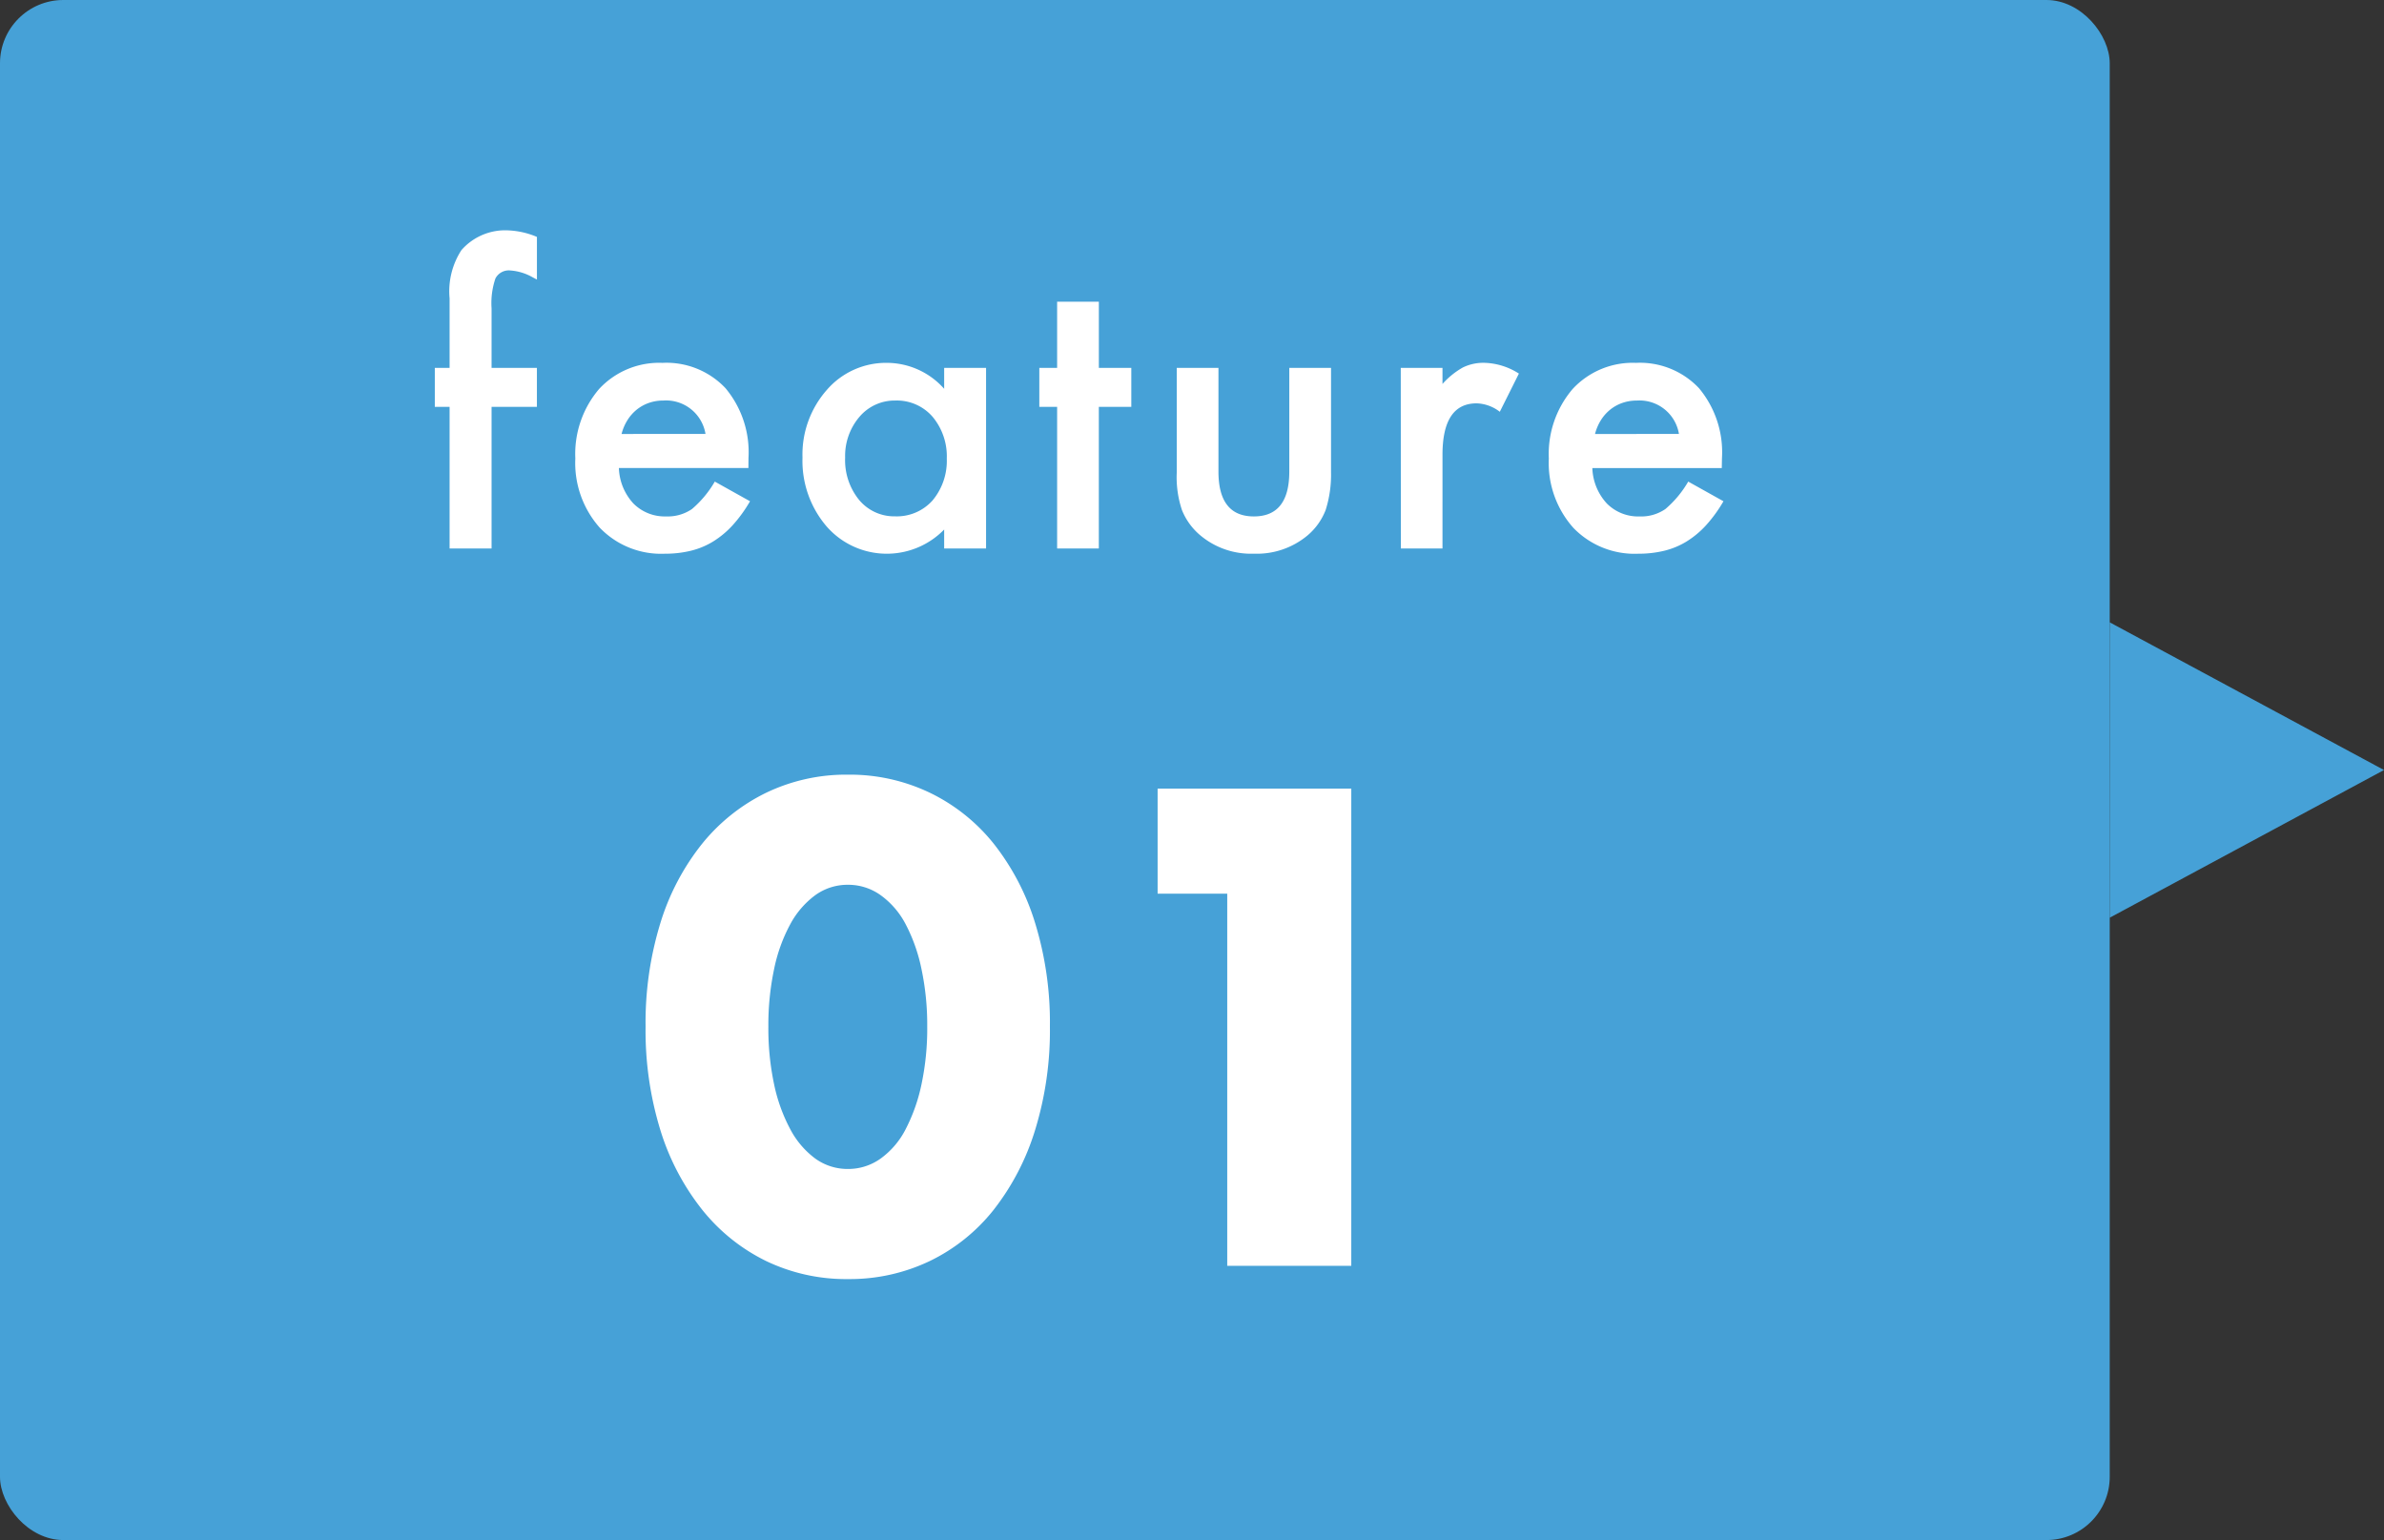
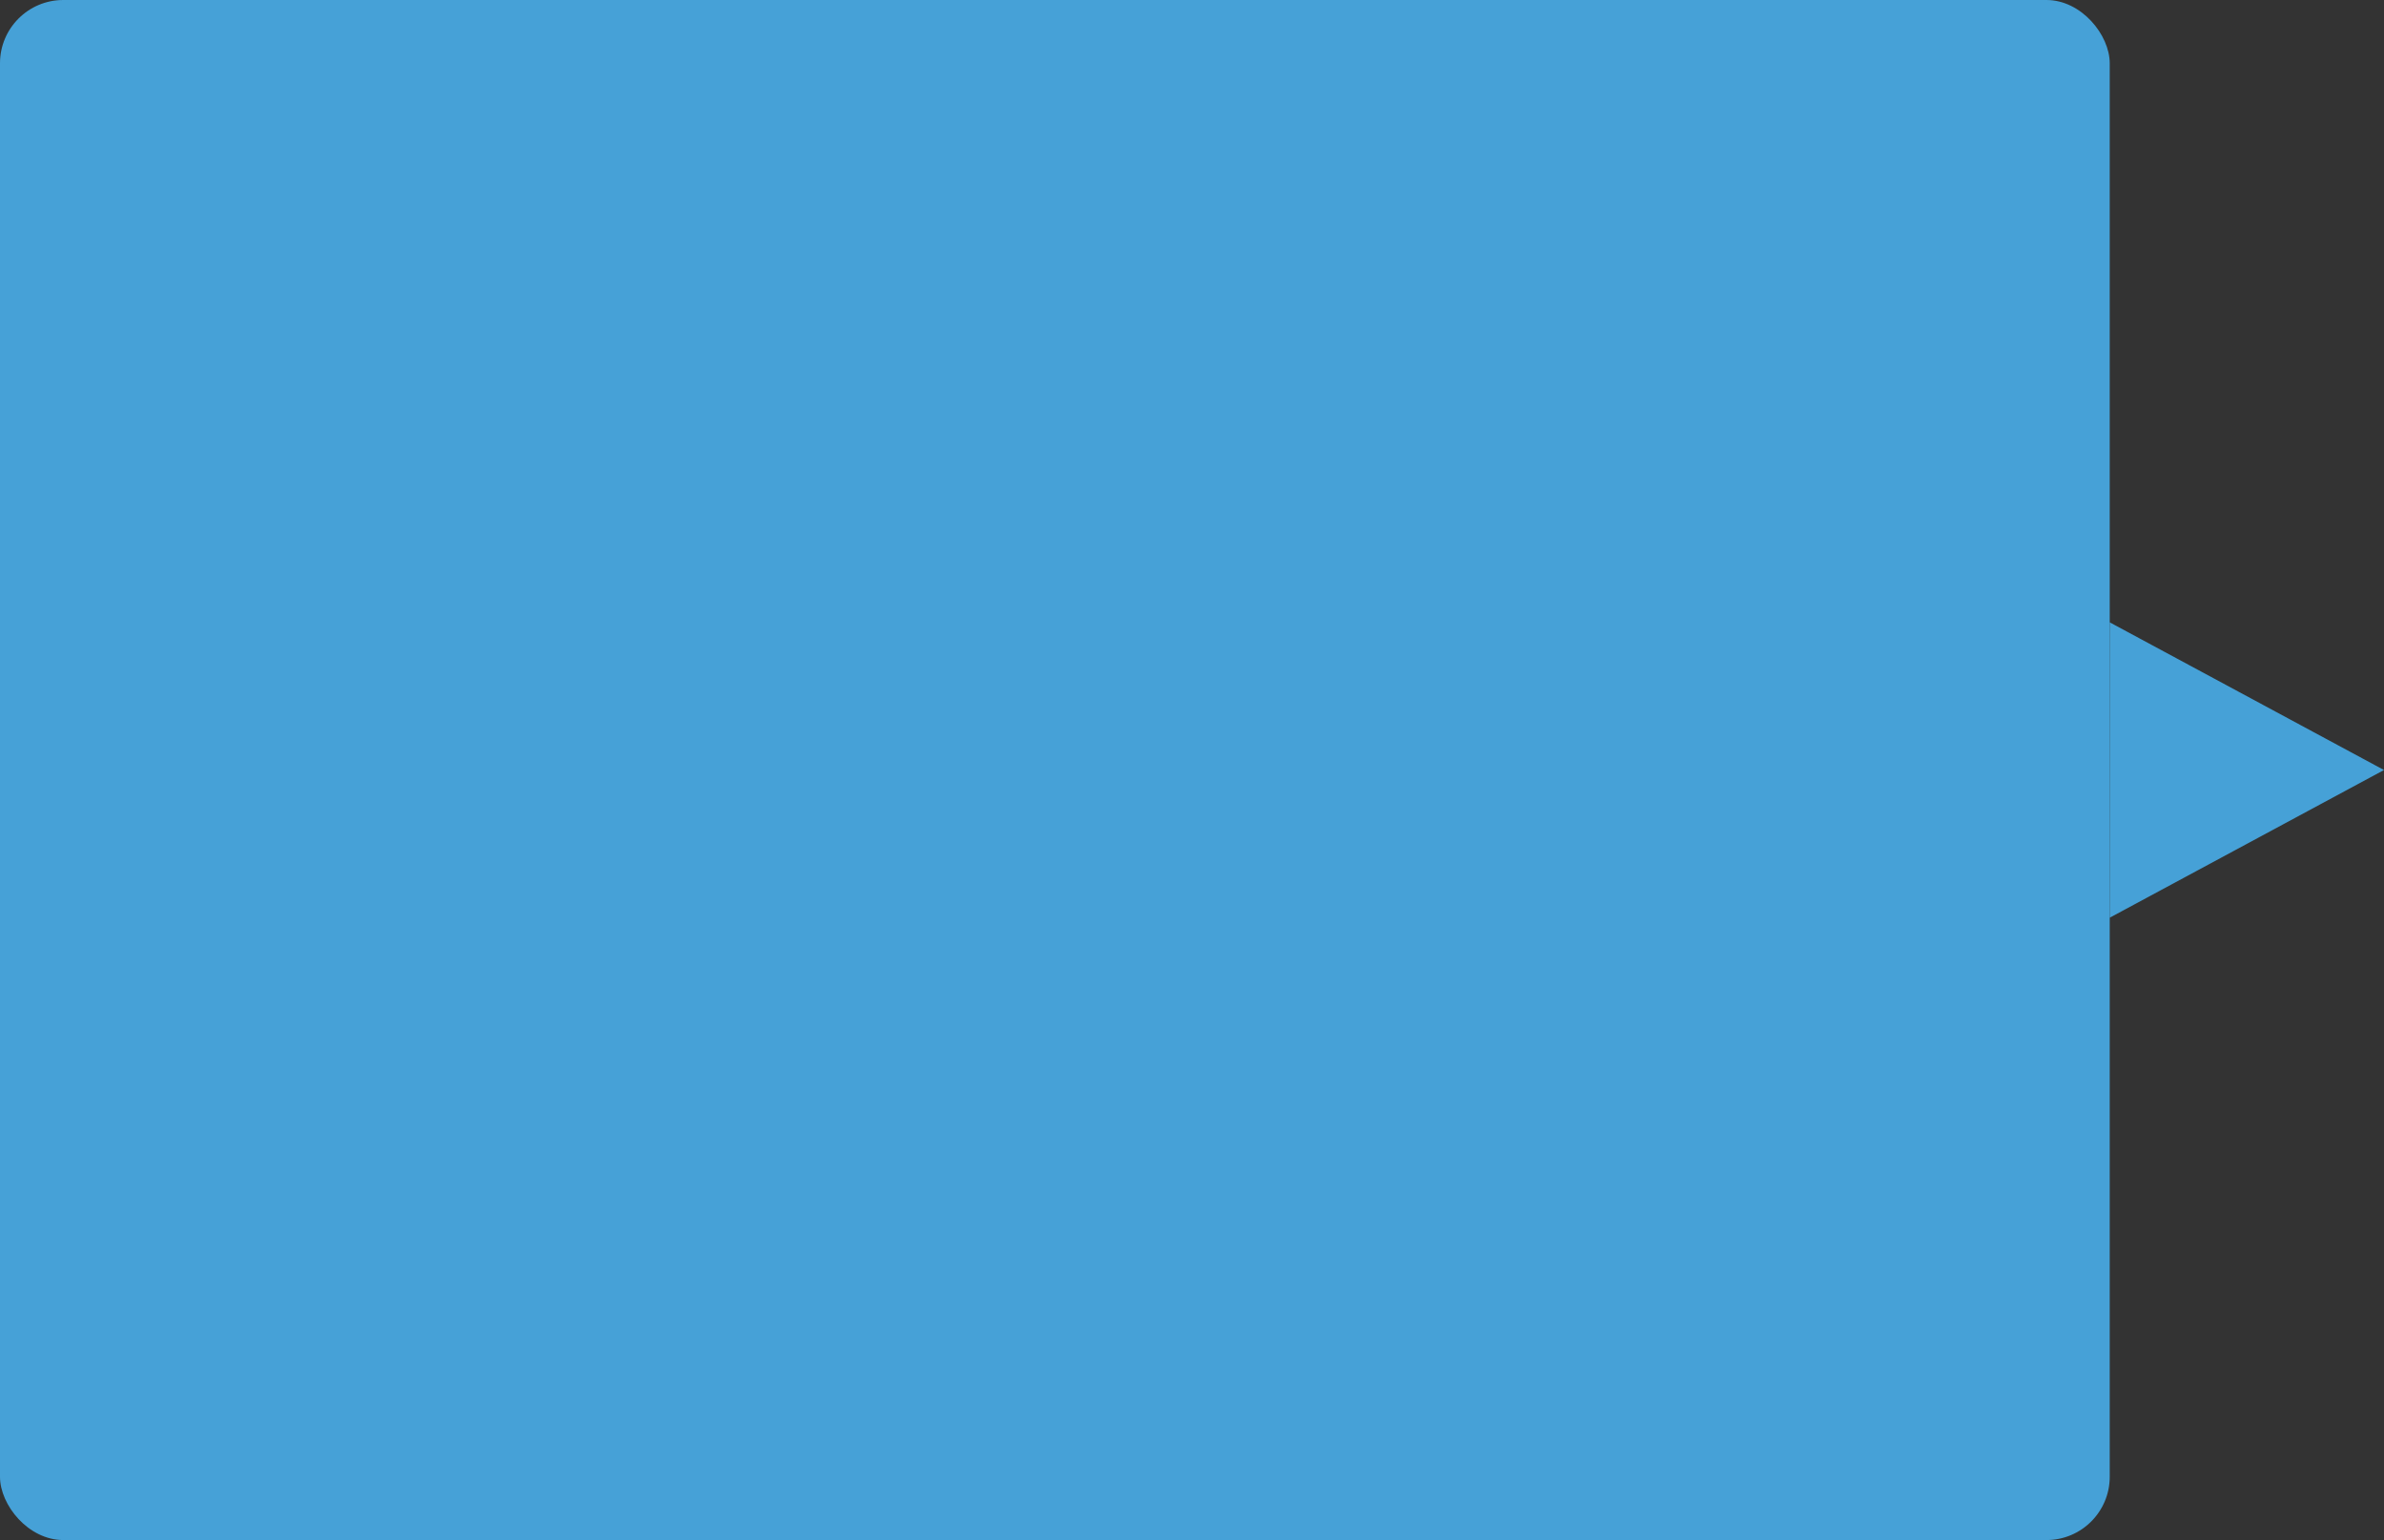
<svg xmlns="http://www.w3.org/2000/svg" width="113" height="73" viewBox="0 0 113 73">
  <rect x="0" y="0" width="113" height="73" fill="#333333" stroke="none" />
  <g transform="translate(-499 -616)">
    <rect width="100" height="73" rx="3" transform="translate(499 616)" fill="#46a1d7" />
-     <path d="M6.42-11.34a12.756,12.756,0,0,0,.27,2.73,7.941,7.941,0,0,0,.765,2.13A4.119,4.119,0,0,0,8.64-5.085a2.611,2.611,0,0,0,1.56.495,2.631,2.631,0,0,0,1.545-.495A3.909,3.909,0,0,0,12.93-6.48a8.3,8.3,0,0,0,.75-2.13,12.757,12.757,0,0,0,.27-2.73,12.813,12.813,0,0,0-.27-2.715,8.038,8.038,0,0,0-.75-2.13,3.941,3.941,0,0,0-1.185-1.38A2.631,2.631,0,0,0,10.2-18.06a2.611,2.611,0,0,0-1.56.495,4.157,4.157,0,0,0-1.185,1.38,7.7,7.7,0,0,0-.765,2.13A12.813,12.813,0,0,0,6.42-11.34Zm-5.82,0a16.053,16.053,0,0,1,.7-4.9,11.33,11.33,0,0,1,1.98-3.765,8.932,8.932,0,0,1,3.03-2.415A8.751,8.751,0,0,1,10.2-23.28a8.779,8.779,0,0,1,3.87.855A8.745,8.745,0,0,1,17.1-20.01a11.492,11.492,0,0,1,1.965,3.765,16.053,16.053,0,0,1,.7,4.9,16.053,16.053,0,0,1-.7,4.905A11.673,11.673,0,0,1,17.1-2.655a8.674,8.674,0,0,1-3.03,2.43A8.779,8.779,0,0,1,10.2.63,8.751,8.751,0,0,1,6.315-.225a8.858,8.858,0,0,1-3.03-2.43A11.506,11.506,0,0,1,1.3-6.435,16.053,16.053,0,0,1,.6-11.34Zm27.57-6.3h-3.3v-4.98h9.18V0H28.17Z" transform="translate(529 676)" fill="#fff" />
-     <path d="M3.3-6.715V0H1.31V-6.715h-.7V-8.561h.7v-3.3a3.584,3.584,0,0,1,.563-2.285,2.757,2.757,0,0,1,2.25-.932,3.868,3.868,0,0,1,1.327.308v2.021l-.2-.105a2.483,2.483,0,0,0-1.055-.325.715.715,0,0,0-.712.378A3.64,3.64,0,0,0,3.3-11.382v2.821H5.449v1.846Zm12.174,2.9H9.335a2.6,2.6,0,0,0,.686,1.679,2.09,2.09,0,0,0,1.556.615A2.024,2.024,0,0,0,12.8-1.872a5,5,0,0,0,1.081-1.3l1.67.932a6.643,6.643,0,0,1-.817,1.129,4.346,4.346,0,0,1-.923.773,3.7,3.7,0,0,1-1.063.444,5.177,5.177,0,0,1-1.239.141A4.03,4.03,0,0,1,8.43-.984,4.615,4.615,0,0,1,7.27-4.271,4.743,4.743,0,0,1,8.395-7.559,3.879,3.879,0,0,1,11.4-8.8a3.844,3.844,0,0,1,2.988,1.2,4.736,4.736,0,0,1,1.09,3.313ZM13.44-5.432a1.894,1.894,0,0,0-2-1.582,2.049,2.049,0,0,0-.677.11,1.936,1.936,0,0,0-.576.316,2.006,2.006,0,0,0-.444.5,2.308,2.308,0,0,0-.281.659ZM24.753-8.561h1.986V0H24.753V-.9A3.793,3.793,0,0,1,22.125.246a3.786,3.786,0,0,1-2.936-1.283,4.772,4.772,0,0,1-1.151-3.27,4.625,4.625,0,0,1,1.151-3.208A3.711,3.711,0,0,1,22.072-8.8a3.64,3.64,0,0,1,2.681,1.23ZM20.059-4.307a2.982,2.982,0,0,0,.659,2,2.159,2.159,0,0,0,1.705.782A2.269,2.269,0,0,0,24.2-2.276a2.927,2.927,0,0,0,.677-1.986A2.927,2.927,0,0,0,24.2-6.249a2.238,2.238,0,0,0-1.758-.765,2.186,2.186,0,0,0-1.705.773A2.851,2.851,0,0,0,20.059-4.307ZM32.084-6.715V0H30.107V-6.715h-.844V-8.561h.844V-11.7h1.978v3.138h1.538v1.846Zm5.67-1.846v4.913q0,2.127,1.679,2.127t1.679-2.127V-8.561H43.09V-3.6a5.515,5.515,0,0,1-.255,1.775,2.982,2.982,0,0,1-.853,1.2,3.747,3.747,0,0,1-2.549.87,3.734,3.734,0,0,1-2.54-.87,3.031,3.031,0,0,1-.87-1.2A4.9,4.9,0,0,1,35.777-3.6V-8.561Zm8.641,0h1.978V-7.8a3.776,3.776,0,0,1,.967-.782,2.217,2.217,0,0,1,1.02-.22,3.194,3.194,0,0,1,1.635.51l-.905,1.811a1.888,1.888,0,0,0-1.1-.4q-1.617,0-1.617,2.443V0H46.4ZM61.611-3.814H55.476a2.6,2.6,0,0,0,.686,1.679,2.09,2.09,0,0,0,1.556.615,2.024,2.024,0,0,0,1.222-.352,5,5,0,0,0,1.081-1.3l1.67.932a6.643,6.643,0,0,1-.817,1.129,4.346,4.346,0,0,1-.923.773,3.7,3.7,0,0,1-1.063.444,5.177,5.177,0,0,1-1.239.141,4.03,4.03,0,0,1-3.076-1.23,4.615,4.615,0,0,1-1.16-3.287,4.743,4.743,0,0,1,1.125-3.287A3.879,3.879,0,0,1,57.542-8.8a3.844,3.844,0,0,1,2.988,1.2A4.736,4.736,0,0,1,61.62-4.28Zm-2.03-1.617a1.894,1.894,0,0,0-2-1.582,2.049,2.049,0,0,0-.677.11,1.936,1.936,0,0,0-.576.316,2.006,2.006,0,0,0-.444.5,2.308,2.308,0,0,0-.281.659Z" transform="translate(519 642)" fill="#fff" />
    <path d="M7,0l7,13H0Z" transform="translate(612 645.5) rotate(90)" fill="#46a1d7" />
  </g>
</svg>